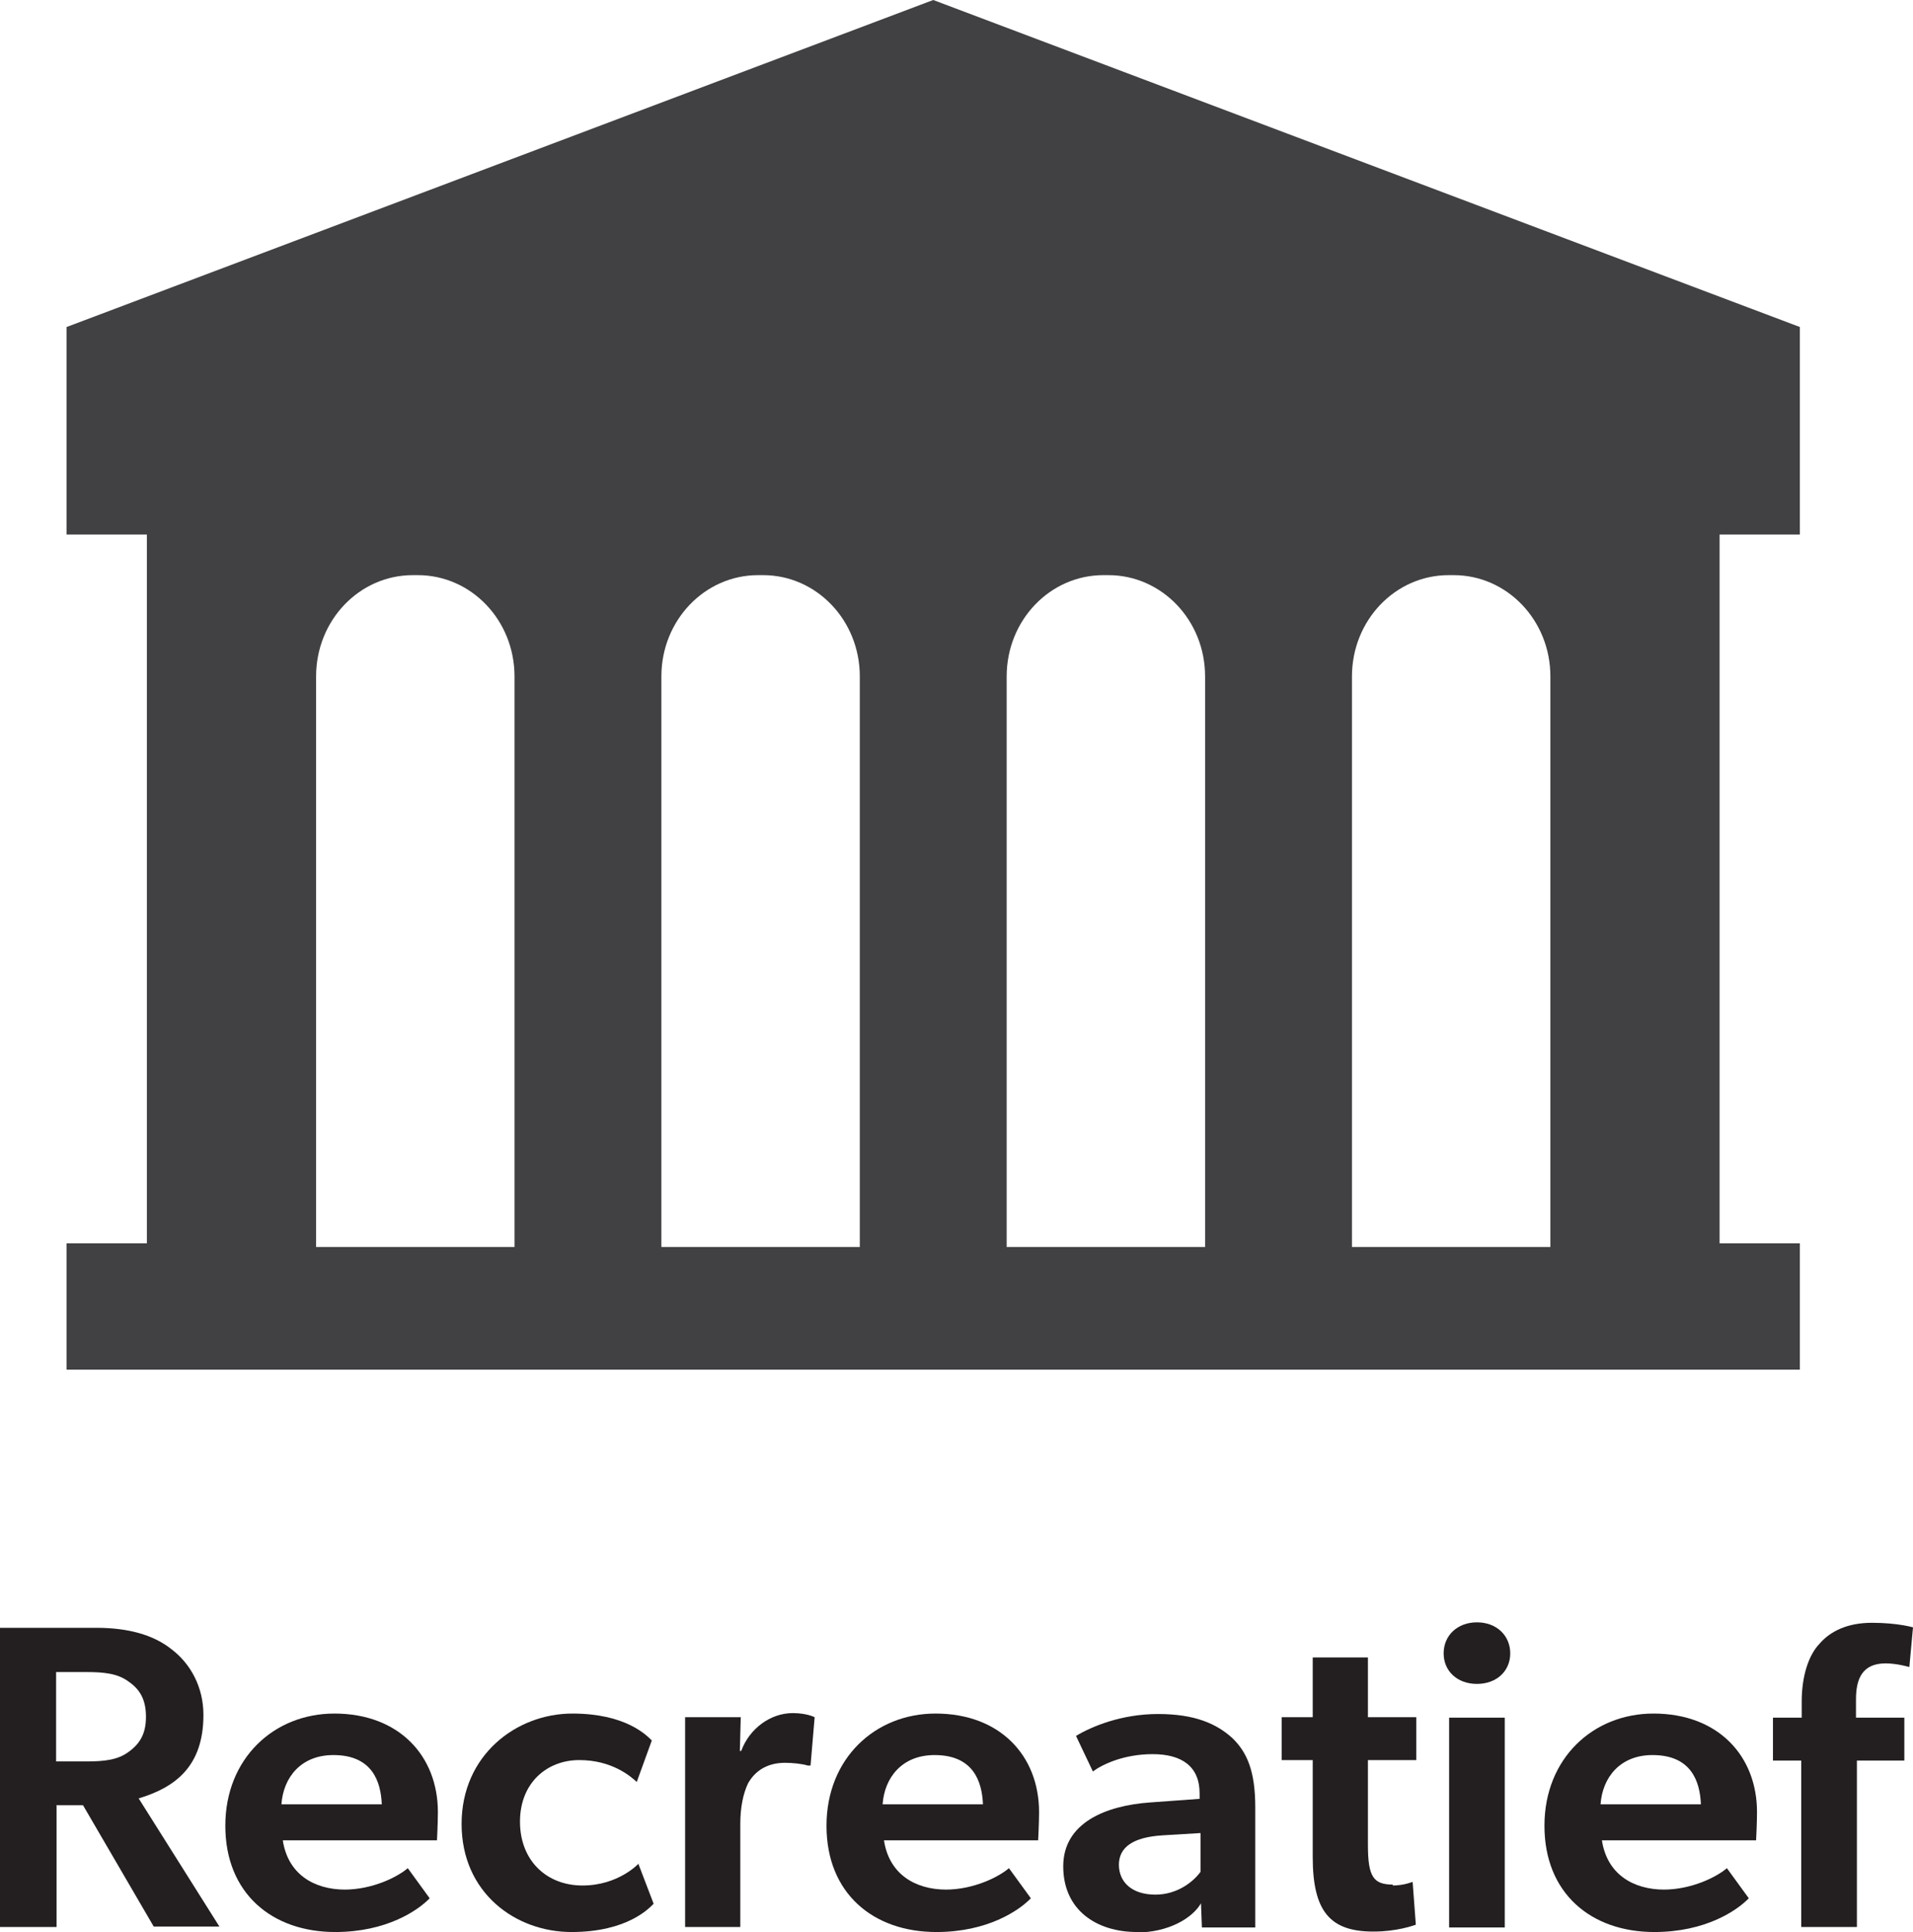
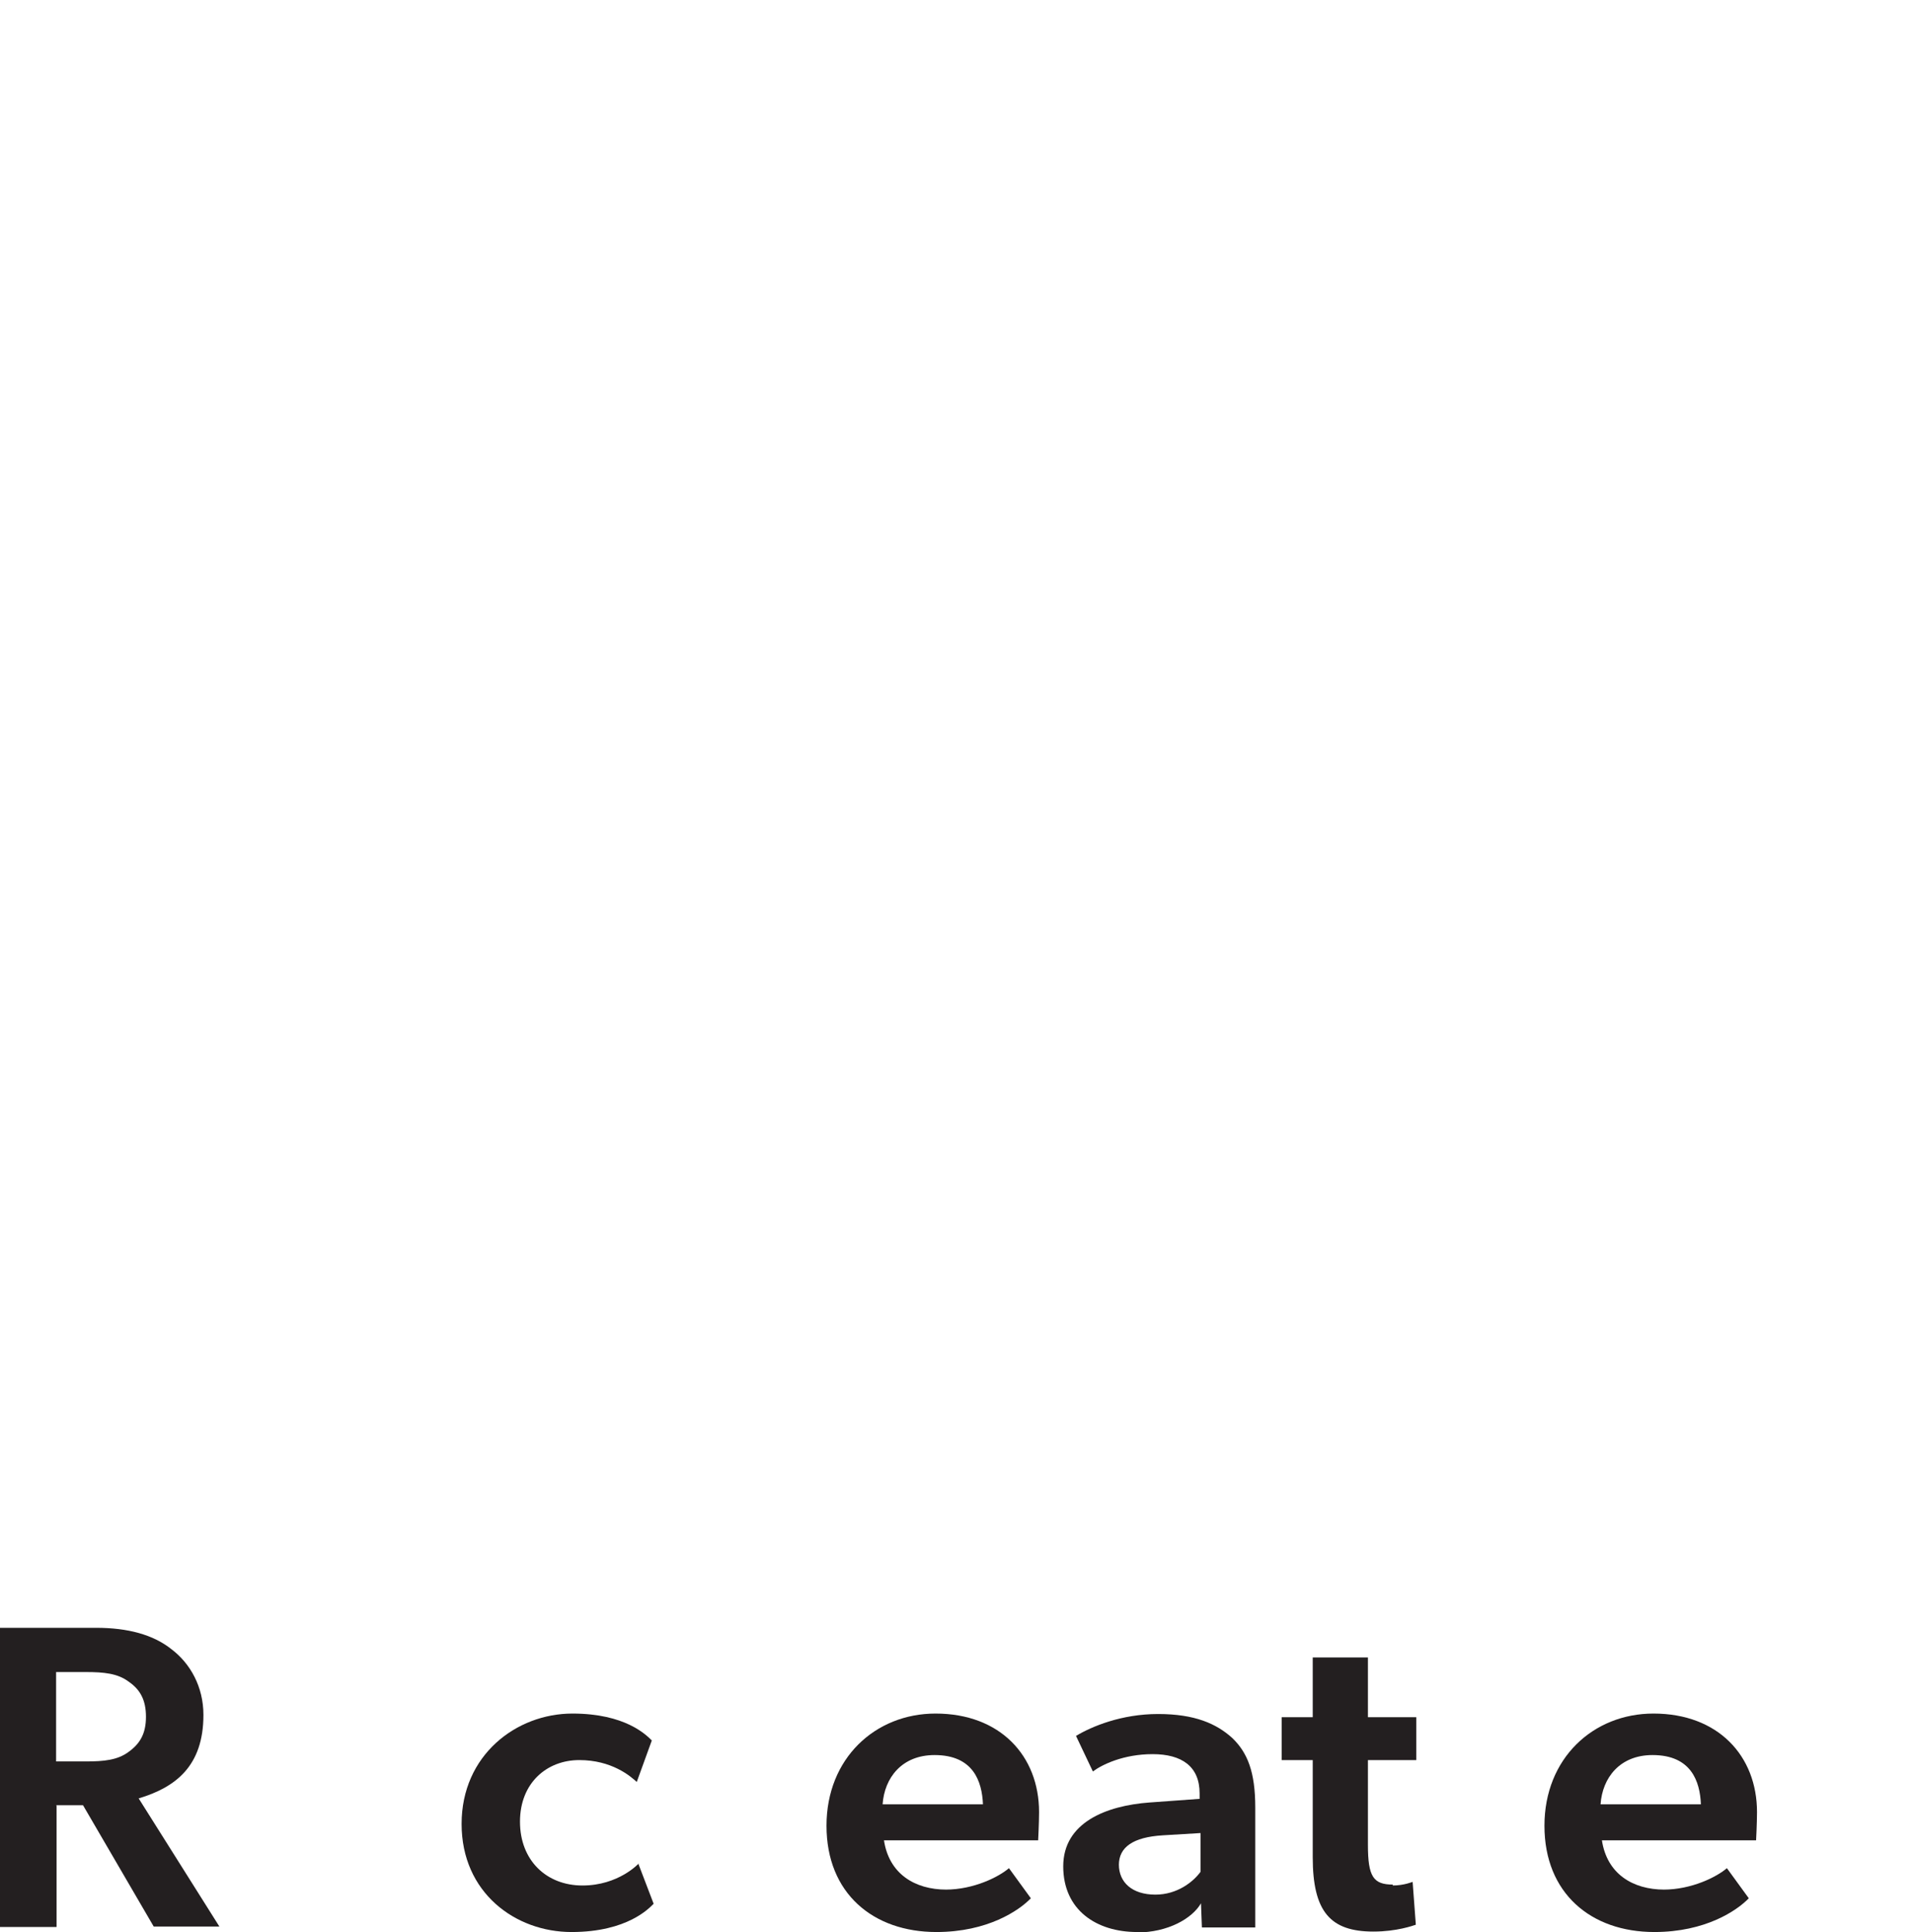
<svg xmlns="http://www.w3.org/2000/svg" id="Layer_2" data-name="Layer 2" viewBox="0 0 41.94 42.36">
  <defs>
    <style>
      .cls-1 {
        fill: #231f20;
      }

      .cls-2 {
        fill: #414042;
      }
    </style>
  </defs>
  <g id="Layer_1-2" data-name="Layer 1">
    <g>
-       <path class="cls-2" d="m34,27.34h-4.36v-12.51c0-1.23.95-2.22,2.12-2.22h.11c1.17,0,2.12.99,2.12,2.22v12.51Zm-11.93,0v-12.51c0-1.23.95-2.22,2.12-2.22h.11c1.17,0,2.12.99,2.12,2.22v12.51h-4.36Zm-7.57,0v-12.51c0-1.23.95-2.22,2.12-2.22h.11c1.17,0,2.12.99,2.12,2.22v12.51h-4.36Zm-7.57,0v-12.51c0-1.23.95-2.22,2.12-2.22h.11c1.17,0,2.12.99,2.12,2.22v12.51h-4.36ZM1.46,7.17v4.55h1.76v15.54h-1.76v2.77h38v-2.77h-1.76v-15.54h1.76v-4.55L20.46,0,1.46,7.17Z" />
      <path class="cls-1" d="m1.24,39.59v2.66H0v-6.56h2.11c.69,0,1.25.15,1.65.47.41.31.7.82.7,1.44,0,1.13-.62,1.59-1.42,1.83l1.77,2.81h-1.44l-1.55-2.66h-.59Zm1.58-1.18c.25-.18.38-.4.38-.77s-.13-.6-.38-.77c-.24-.18-.54-.21-.94-.21h-.65v1.96h.65c.4,0,.7-.03.94-.21Z" />
-       <path class="cls-1" d="m7.55,41.43c.62,0,1.17-.28,1.39-.47l.48.66c-.26.27-.95.74-2.07.74-1.39,0-2.41-.85-2.41-2.33s1.07-2.46,2.39-2.46c1.42,0,2.27.93,2.27,2.16,0,.24-.02.62-.02.62h-3.38c.11.73.67,1.08,1.37,1.08Zm-1.39-1.87h2.21c-.02-.5-.21-1.08-1.06-1.08-.72,0-1.1.5-1.14,1.08Z" />
      <path class="cls-1" d="m13.99,40.85l.34.89c-.09.09-.57.62-1.8.62s-2.41-.86-2.41-2.37,1.2-2.42,2.43-2.42c1.16,0,1.62.47,1.74.59l-.33.91c-.14-.13-.55-.48-1.26-.48s-1.3.5-1.3,1.35.58,1.4,1.37,1.4,1.23-.48,1.23-.48Z" />
-       <path class="cls-1" d="m16.24,37.65l-.02.74h.03c.18-.49.64-.83,1.13-.83.31,0,.48.09.48.09l-.09,1.06h-.06c-.13-.04-.34-.06-.5-.06-.36,0-.64.15-.81.45-.11.23-.17.54-.17.89v2.26h-1.21v-4.6h1.21Z" />
      <path class="cls-1" d="m20.73,41.43c.62,0,1.17-.28,1.39-.47l.48.66c-.26.27-.95.74-2.07.74-1.39,0-2.41-.85-2.41-2.33s1.07-2.46,2.39-2.46c1.42,0,2.27.93,2.27,2.16,0,.24-.02.62-.02.62h-3.38c.11.73.67,1.08,1.37,1.08Zm-1.39-1.87h2.21c-.02-.5-.21-1.08-1.06-1.08-.72,0-1.1.5-1.14,1.08Z" />
      <path class="cls-1" d="m24.93,42.36c-.89,0-1.62-.48-1.62-1.44s.94-1.33,1.89-1.4l1.1-.08v-.12c0-.59-.39-.86-1.03-.86s-1.11.23-1.31.38l-.37-.78c.35-.21,1-.48,1.8-.48s1.28.21,1.63.53c.33.32.5.74.5,1.52v2.63h-1.17l-.02-.53c-.19.33-.72.64-1.41.64Zm-.4-1.48c0,.39.29.66.8.66.48,0,.83-.28.99-.5v-.85l-.83.05c-.65.04-.96.26-.96.65Z" />
      <path class="cls-1" d="m30.53,41.34c.25,0,.44-.08.44-.08l.07.94c-.06.02-.42.15-.93.15-.94,0-1.33-.43-1.33-1.63v-2.13h-.68v-.94h.68v-1.31h1.21v1.31h1.06v.94h-1.06v1.86c0,.7.12.87.55.87Z" />
-       <path class="cls-1" d="m31.65,36.25c0-.39.3-.68.73-.68s.73.29.73.68-.3.67-.73.67-.73-.28-.73-.67Zm1.34,1.41v4.6h-1.22v-4.6h1.22Z" />
      <path class="cls-1" d="m36.47,41.43c.62,0,1.17-.28,1.39-.47l.48.66c-.26.27-.95.74-2.07.74-1.39,0-2.41-.85-2.41-2.33s1.07-2.46,2.39-2.46c1.42,0,2.27.93,2.27,2.16,0,.24-.02.62-.02.62h-3.38c.11.73.67,1.08,1.37,1.08Zm-1.39-1.87h2.21c-.02-.5-.21-1.08-1.06-1.08-.72,0-1.1.5-1.14,1.08Z" />
-       <path class="cls-1" d="m38.87,38.6v-.94h.63v-.35c0-.56.15-1.02.39-1.27.24-.28.62-.46,1.15-.46.56,0,.9.1.9.1l-.08.87s-.27-.08-.52-.08c-.52,0-.65.35-.65.79v.4h1.06v.94h-1.04v3.65h-1.22v-3.65h-.63Z" />
    </g>
  </g>
</svg>